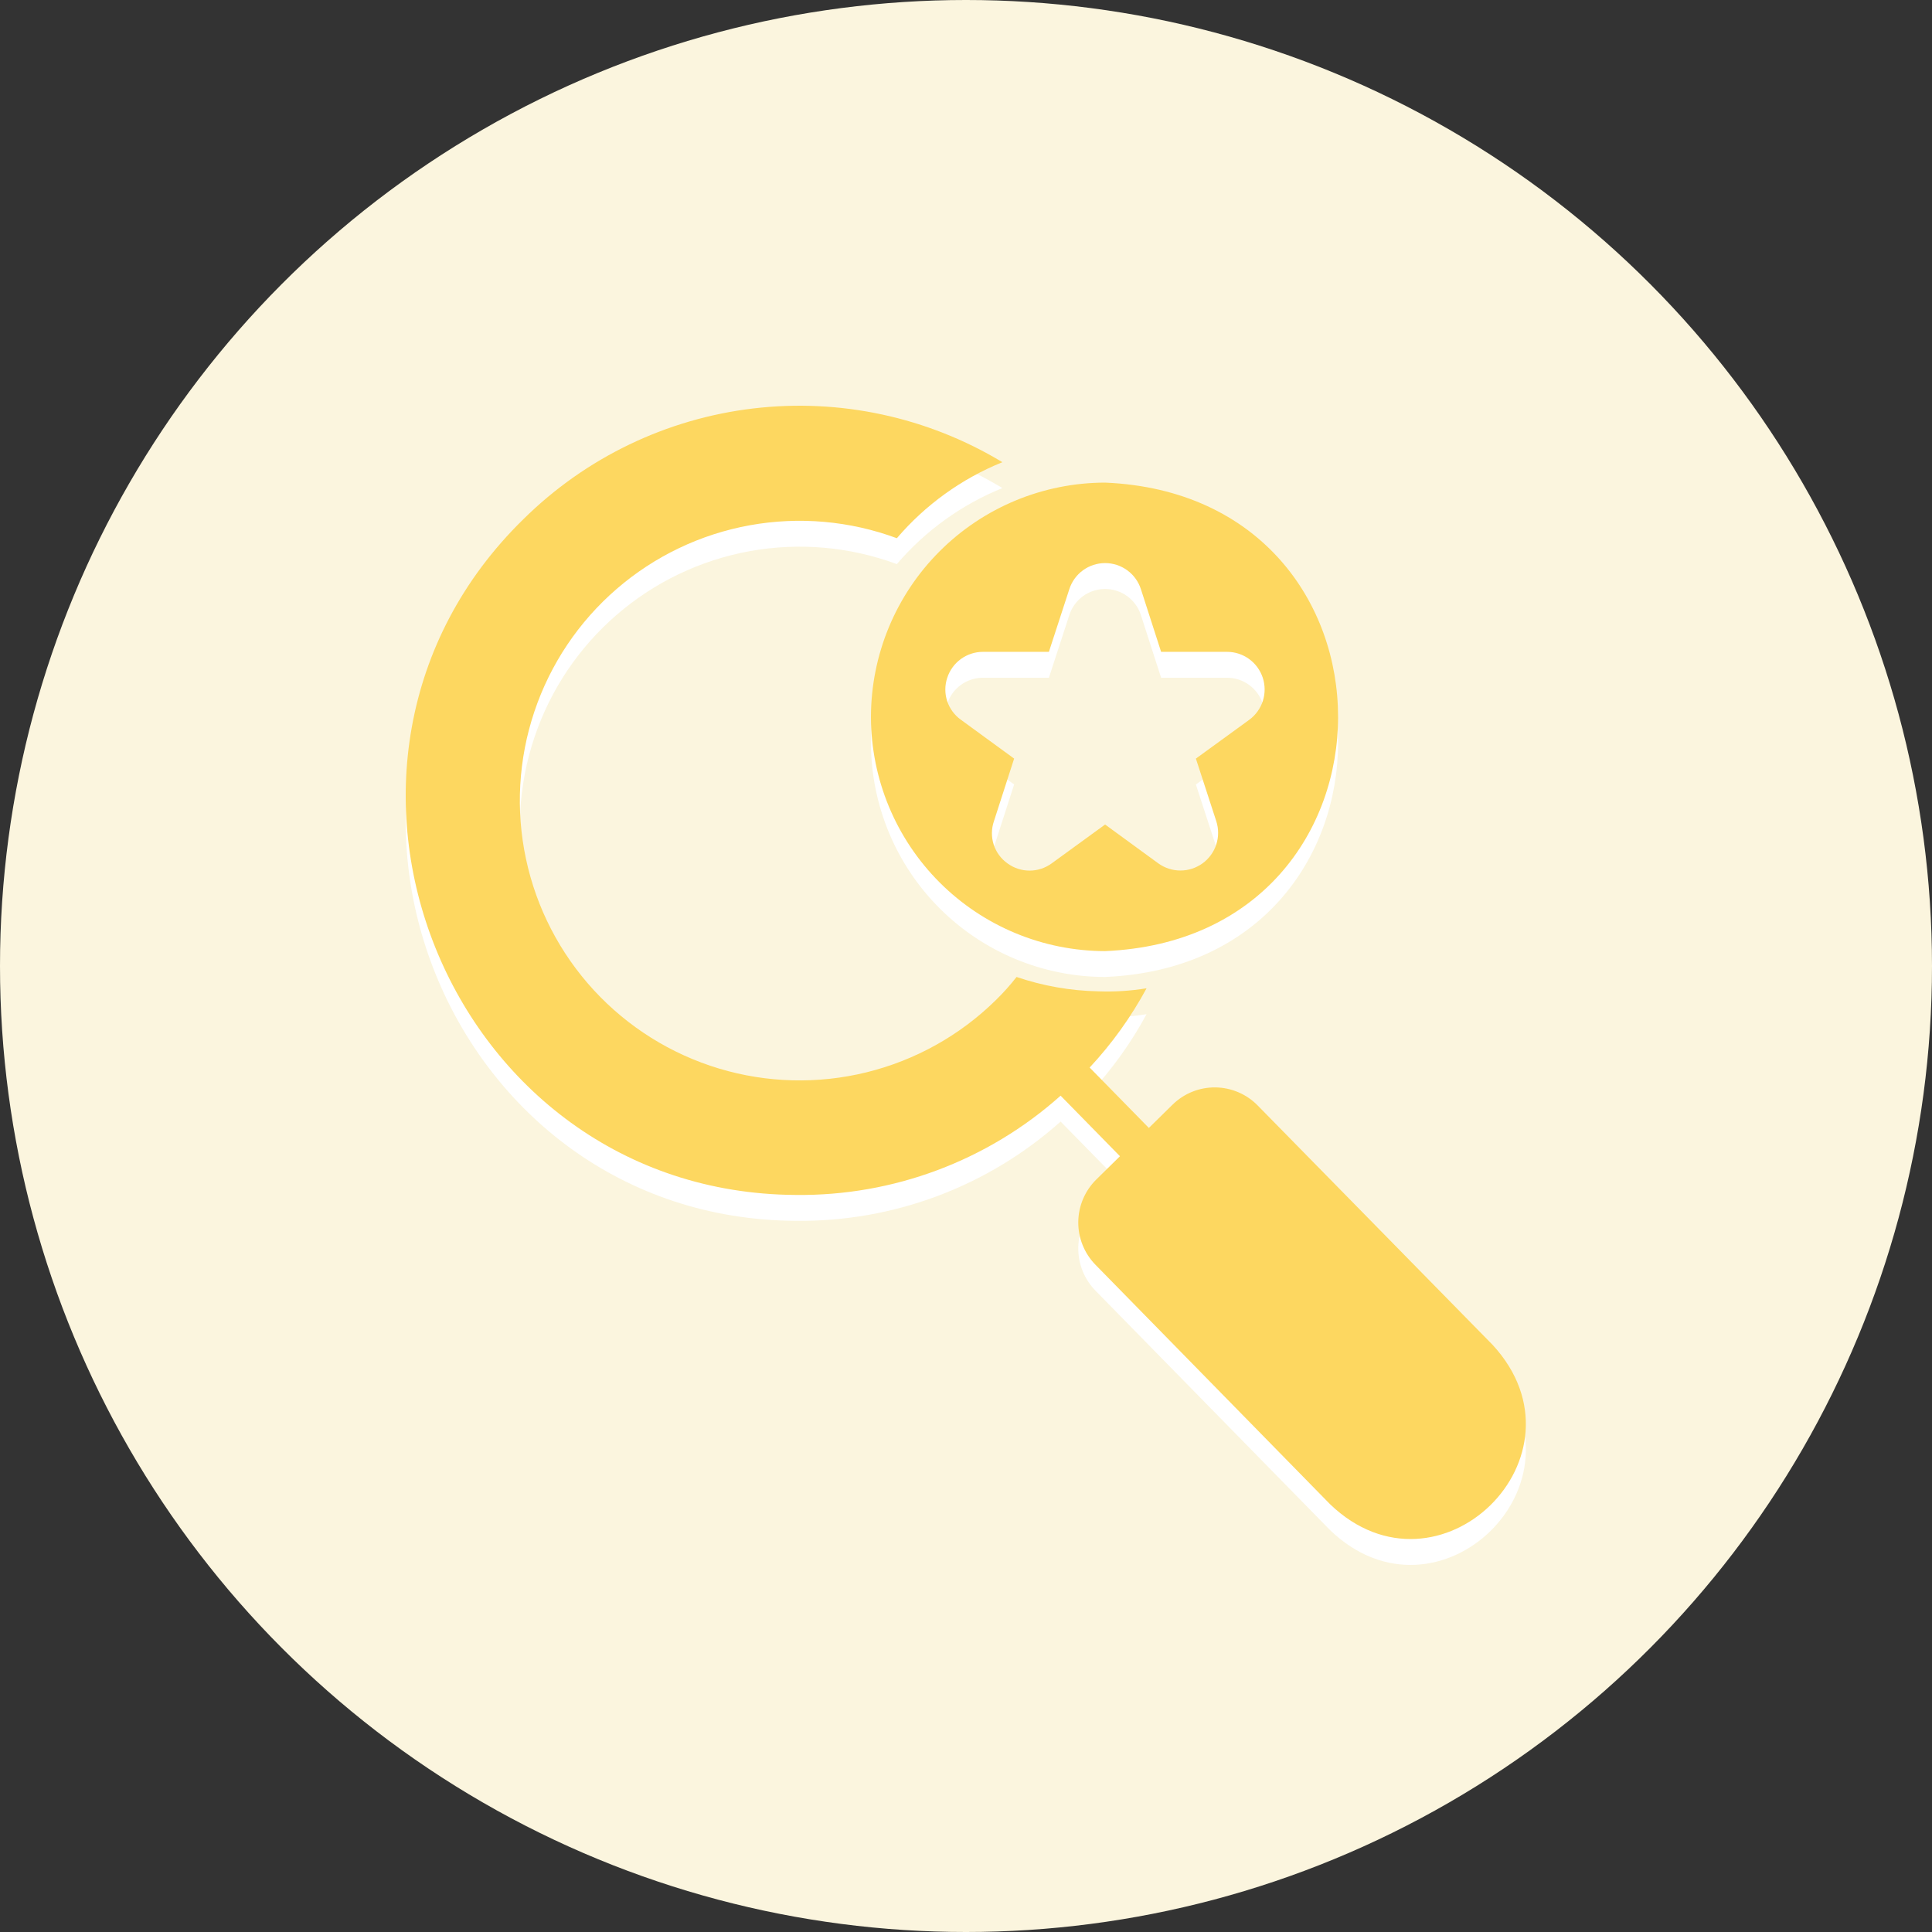
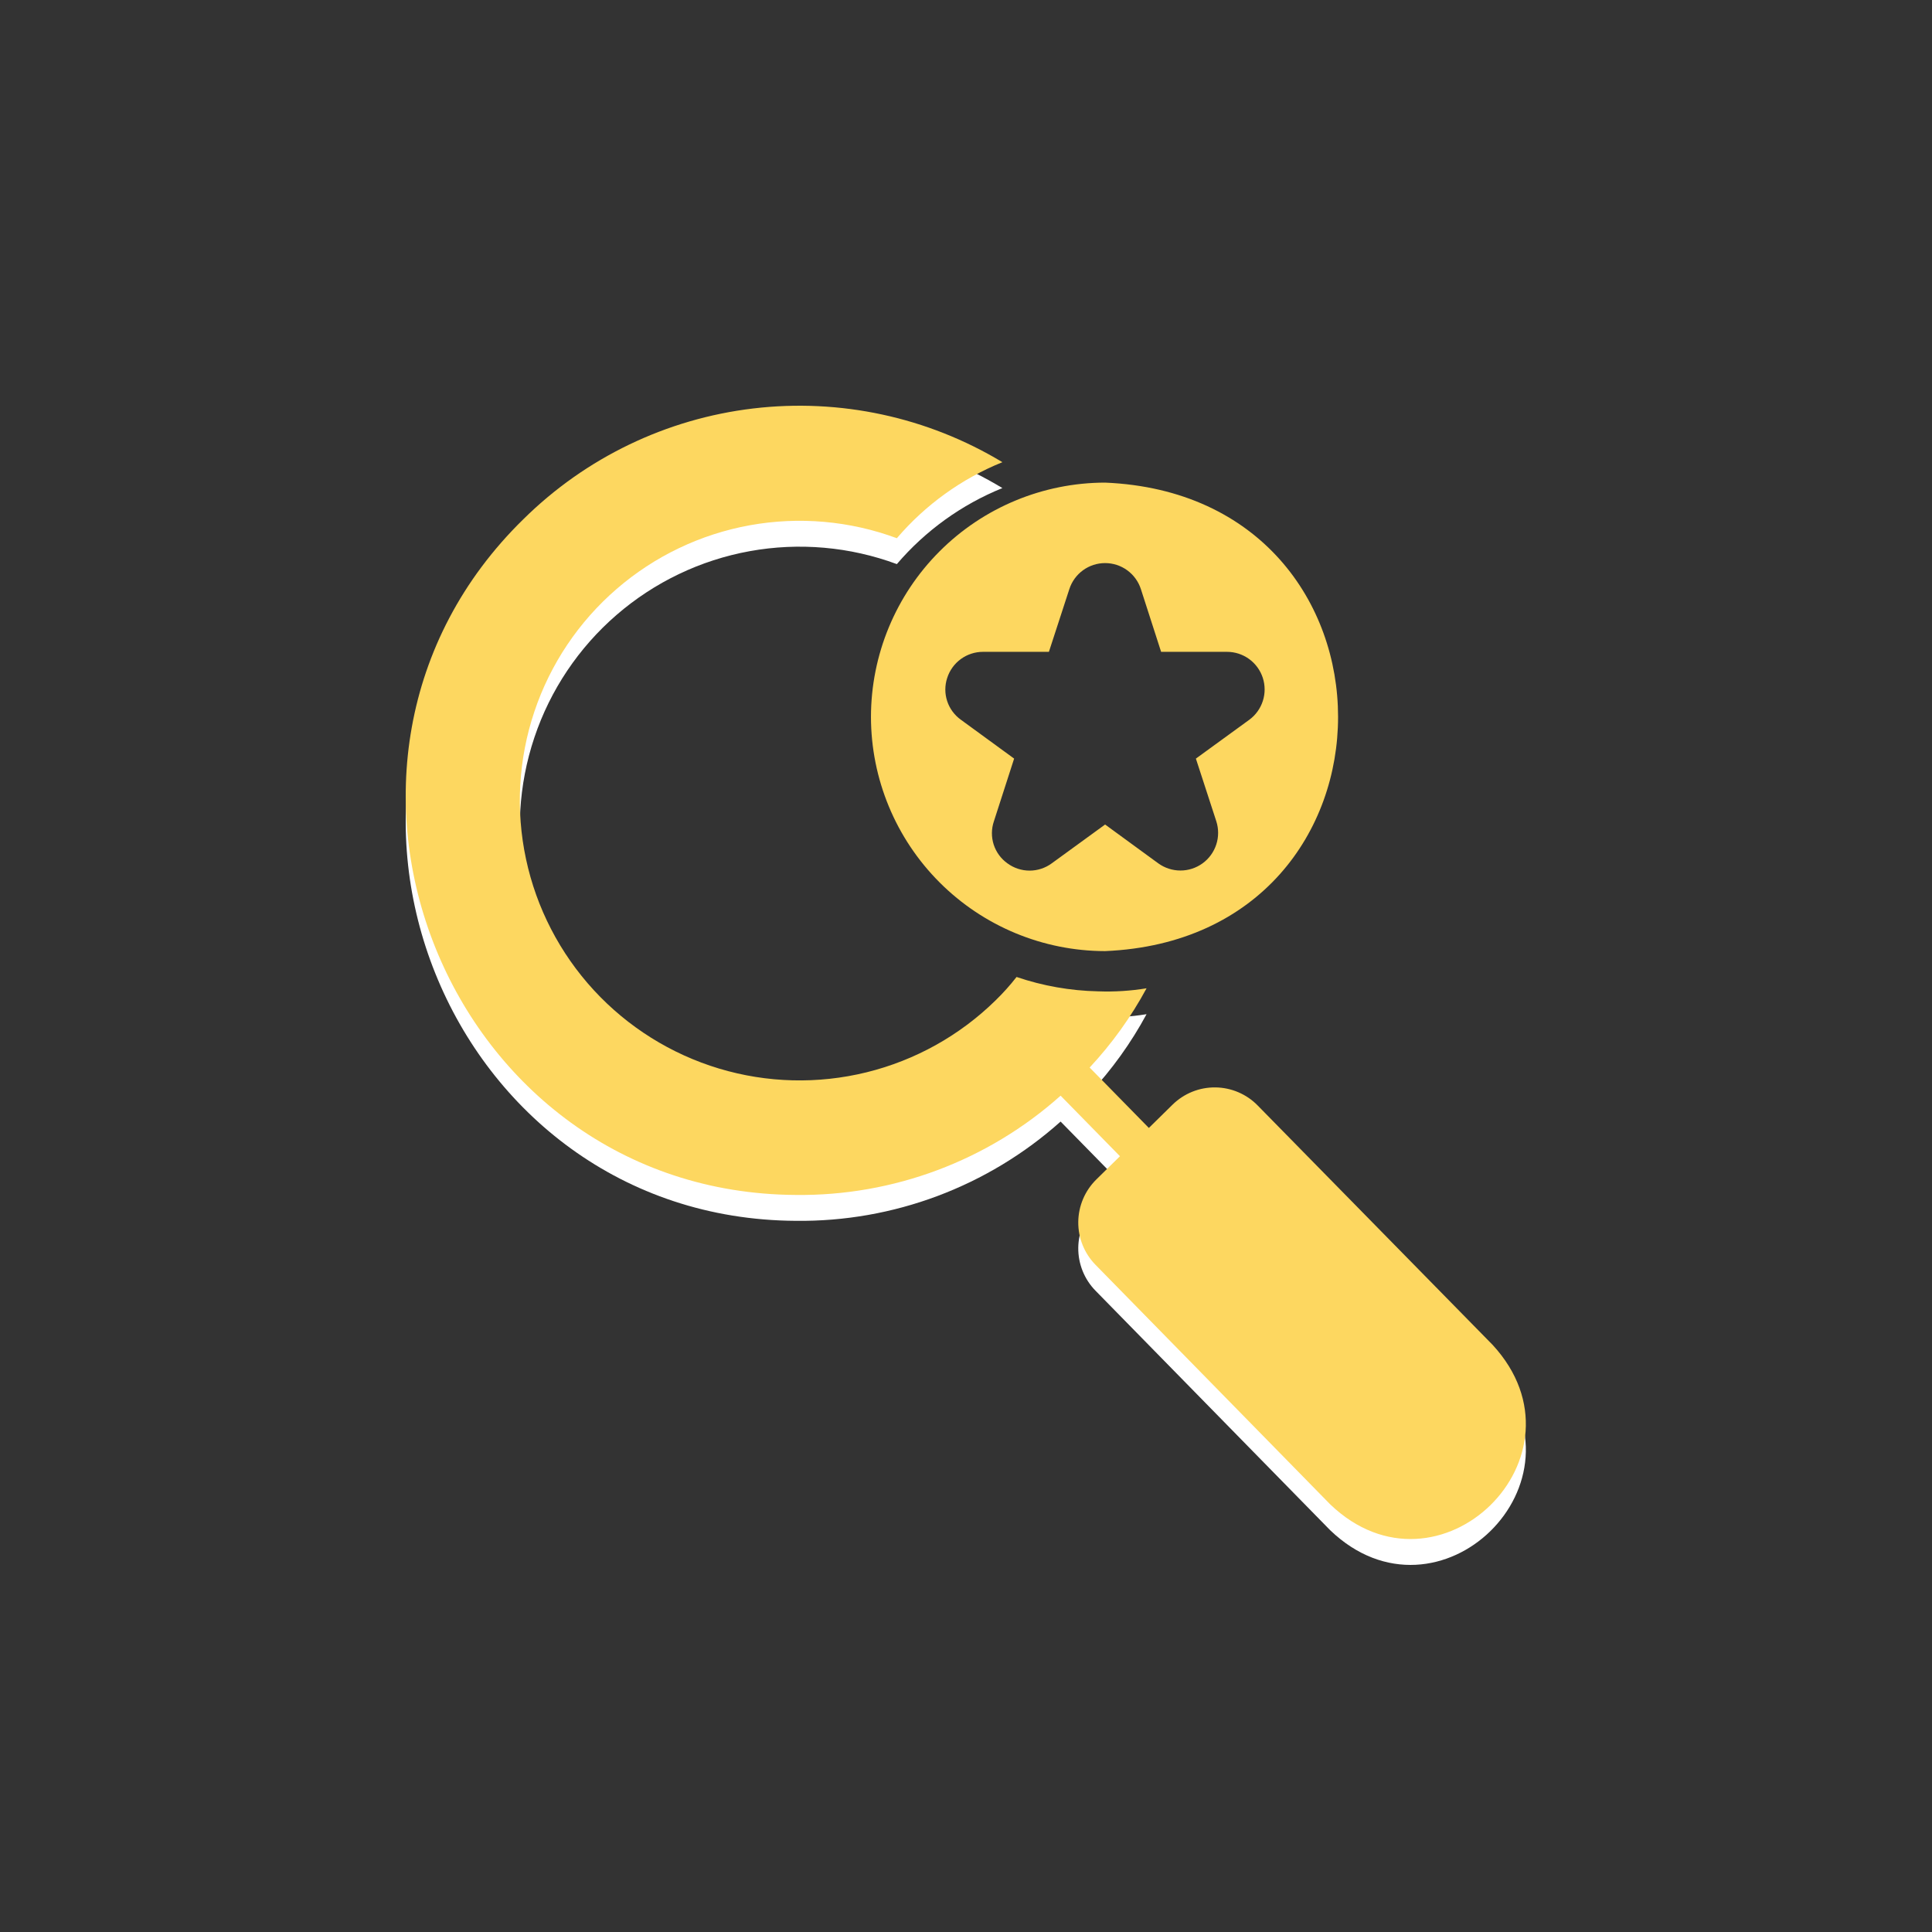
<svg xmlns="http://www.w3.org/2000/svg" width="100" height="100" viewBox="0 0 100 100" fill="none">
  <rect x="0" y="0" width="100" height="100" fill="#333333" stroke="none" />
-   <circle cx="50" cy="50" r="50" fill="#FBF5DE" />
  <path d="M77.263 70.956L65.102 58.564C64.817 58.271 64.476 58.037 64.1 57.876C63.724 57.714 63.319 57.629 62.91 57.624C62.501 57.619 62.094 57.695 61.715 57.847C61.335 58 60.989 58.226 60.696 58.512L59.465 59.722L56.4 56.595C57.553 55.36 58.543 53.981 59.346 52.494C58.516 52.63 57.675 52.683 56.834 52.651C55.399 52.62 53.976 52.37 52.617 51.908C52.282 52.337 51.918 52.743 51.528 53.122C49.676 54.937 47.371 56.222 44.853 56.842C42.335 57.462 39.696 57.395 37.213 56.647C34.73 55.899 32.493 54.498 30.736 52.59C28.98 50.683 27.767 48.339 27.226 45.803C26.684 43.267 26.834 40.632 27.659 38.173C28.483 35.714 29.953 33.522 31.915 31.826C33.876 30.129 36.257 28.99 38.808 28.528C41.36 28.065 43.989 28.297 46.421 29.198C47.9 27.467 49.774 26.117 51.884 25.262C48.014 22.927 43.476 21.949 38.988 22.482C34.5 23.014 30.317 25.027 27.101 28.203C14.184 40.818 23.144 63.087 41.188 63.19C46.239 63.25 51.129 61.417 54.897 58.052L57.969 61.186C57.966 61.192 56.744 62.389 56.74 62.395C56.153 62.975 55.819 63.764 55.811 64.589C55.803 65.415 56.122 66.21 56.698 66.801L68.849 79.203C74.463 84.589 82.542 76.695 77.263 70.956Z" fill="white" />
-   <path d="M45.081 38.449C45.085 41.662 46.363 44.743 48.635 47.015C50.907 49.287 53.987 50.565 57.2 50.568C73.286 49.887 73.27 26.996 57.2 26.319C53.986 26.324 50.904 27.603 48.632 29.878C46.36 32.152 45.083 35.234 45.081 38.449ZM54.291 35.079L55.348 31.835C55.474 31.443 55.721 31.101 56.054 30.858C56.387 30.616 56.788 30.485 57.2 30.485C57.612 30.485 58.014 30.616 58.346 30.858C58.679 31.101 58.927 31.443 59.053 31.835L60.099 35.079H63.511C63.921 35.079 64.321 35.209 64.653 35.45C64.985 35.691 65.233 36.031 65.361 36.42C65.488 36.81 65.49 37.231 65.364 37.621C65.239 38.012 64.993 38.353 64.662 38.596L61.899 40.605L62.956 43.849C63.082 44.241 63.081 44.663 62.953 45.054C62.825 45.445 62.577 45.785 62.244 46.027C61.911 46.268 61.51 46.398 61.098 46.398C60.687 46.398 60.286 46.268 59.953 46.026L57.2 44.017L54.437 46.026C54.105 46.271 53.704 46.403 53.291 46.403C52.879 46.403 52.477 46.271 52.145 46.026C51.809 45.788 51.56 45.447 51.433 45.054C51.307 44.662 51.311 44.239 51.444 43.849L52.491 40.605L49.738 38.596C49.404 38.358 49.154 38.019 49.026 37.629C48.898 37.24 48.898 36.819 49.027 36.429C49.153 36.037 49.4 35.695 49.733 35.452C50.066 35.21 50.467 35.079 50.879 35.079H54.291Z" fill="white" />
  <path d="M77.263 69.616L65.102 57.224C64.817 56.931 64.476 56.697 64.1 56.536C63.724 56.374 63.319 56.289 62.91 56.284C62.501 56.279 62.094 56.355 61.715 56.507C61.335 56.66 60.989 56.886 60.696 57.172L59.465 58.382L56.4 55.256C57.553 54.02 58.543 52.642 59.346 51.154C58.516 51.29 57.675 51.343 56.834 51.311C55.399 51.281 53.976 51.03 52.617 50.568C52.282 50.997 51.918 51.403 51.528 51.782C49.676 53.598 47.371 54.882 44.853 55.502C42.335 56.122 39.696 56.055 37.213 55.307C34.73 54.559 32.493 53.158 30.736 51.251C28.98 49.343 27.767 46.999 27.226 44.463C26.684 41.927 26.834 39.292 27.659 36.833C28.483 34.374 29.953 32.182 31.915 30.486C33.876 28.789 36.257 27.65 38.808 27.188C41.36 26.726 43.989 26.957 46.421 27.858C47.9 26.127 49.774 24.777 51.884 23.923C48.014 21.588 43.476 20.609 38.988 21.142C34.5 21.674 30.317 23.688 27.101 26.863C14.184 39.478 23.144 61.748 41.188 61.85C46.239 61.91 51.129 60.077 54.897 56.712L57.969 59.846C57.966 59.852 56.744 61.049 56.74 61.055C56.153 61.635 55.819 62.424 55.811 63.249C55.803 64.075 56.122 64.87 56.698 65.461L68.849 77.863C74.463 83.249 82.542 75.355 77.263 69.616Z" fill="#FDD760" />
  <path d="M45.081 37.109C45.085 40.322 46.363 43.403 48.635 45.675C50.907 47.947 53.987 49.225 57.2 49.229C73.286 48.547 73.27 25.656 57.2 24.98C53.986 24.984 50.904 26.264 48.632 28.538C46.36 30.812 45.083 33.895 45.081 37.109ZM54.291 33.739L55.348 30.495C55.474 30.103 55.721 29.761 56.054 29.518C56.387 29.276 56.788 29.145 57.2 29.145C57.612 29.145 58.014 29.276 58.346 29.518C58.679 29.761 58.927 30.103 59.053 30.495L60.099 33.739H63.511C63.921 33.739 64.321 33.869 64.653 34.11C64.985 34.351 65.233 34.691 65.361 35.081C65.488 35.47 65.49 35.891 65.364 36.281C65.239 36.672 64.993 37.013 64.662 37.256L61.899 39.265L62.956 42.51C63.082 42.901 63.081 43.323 62.953 43.714C62.825 44.105 62.577 44.446 62.244 44.687C61.911 44.928 61.51 45.059 61.098 45.058C60.687 45.058 60.286 44.928 59.953 44.687L57.2 42.677L54.437 44.687C54.105 44.931 53.704 45.063 53.291 45.063C52.879 45.063 52.477 44.931 52.145 44.687C51.809 44.448 51.56 44.107 51.433 43.715C51.307 43.322 51.311 42.9 51.444 42.51L52.491 39.265L49.738 37.256C49.404 37.018 49.154 36.679 49.026 36.29C48.898 35.9 48.898 35.479 49.027 35.089C49.153 34.697 49.4 34.355 49.733 34.112C50.066 33.87 50.467 33.739 50.879 33.739H54.291Z" fill="#FDD760" />
</svg>